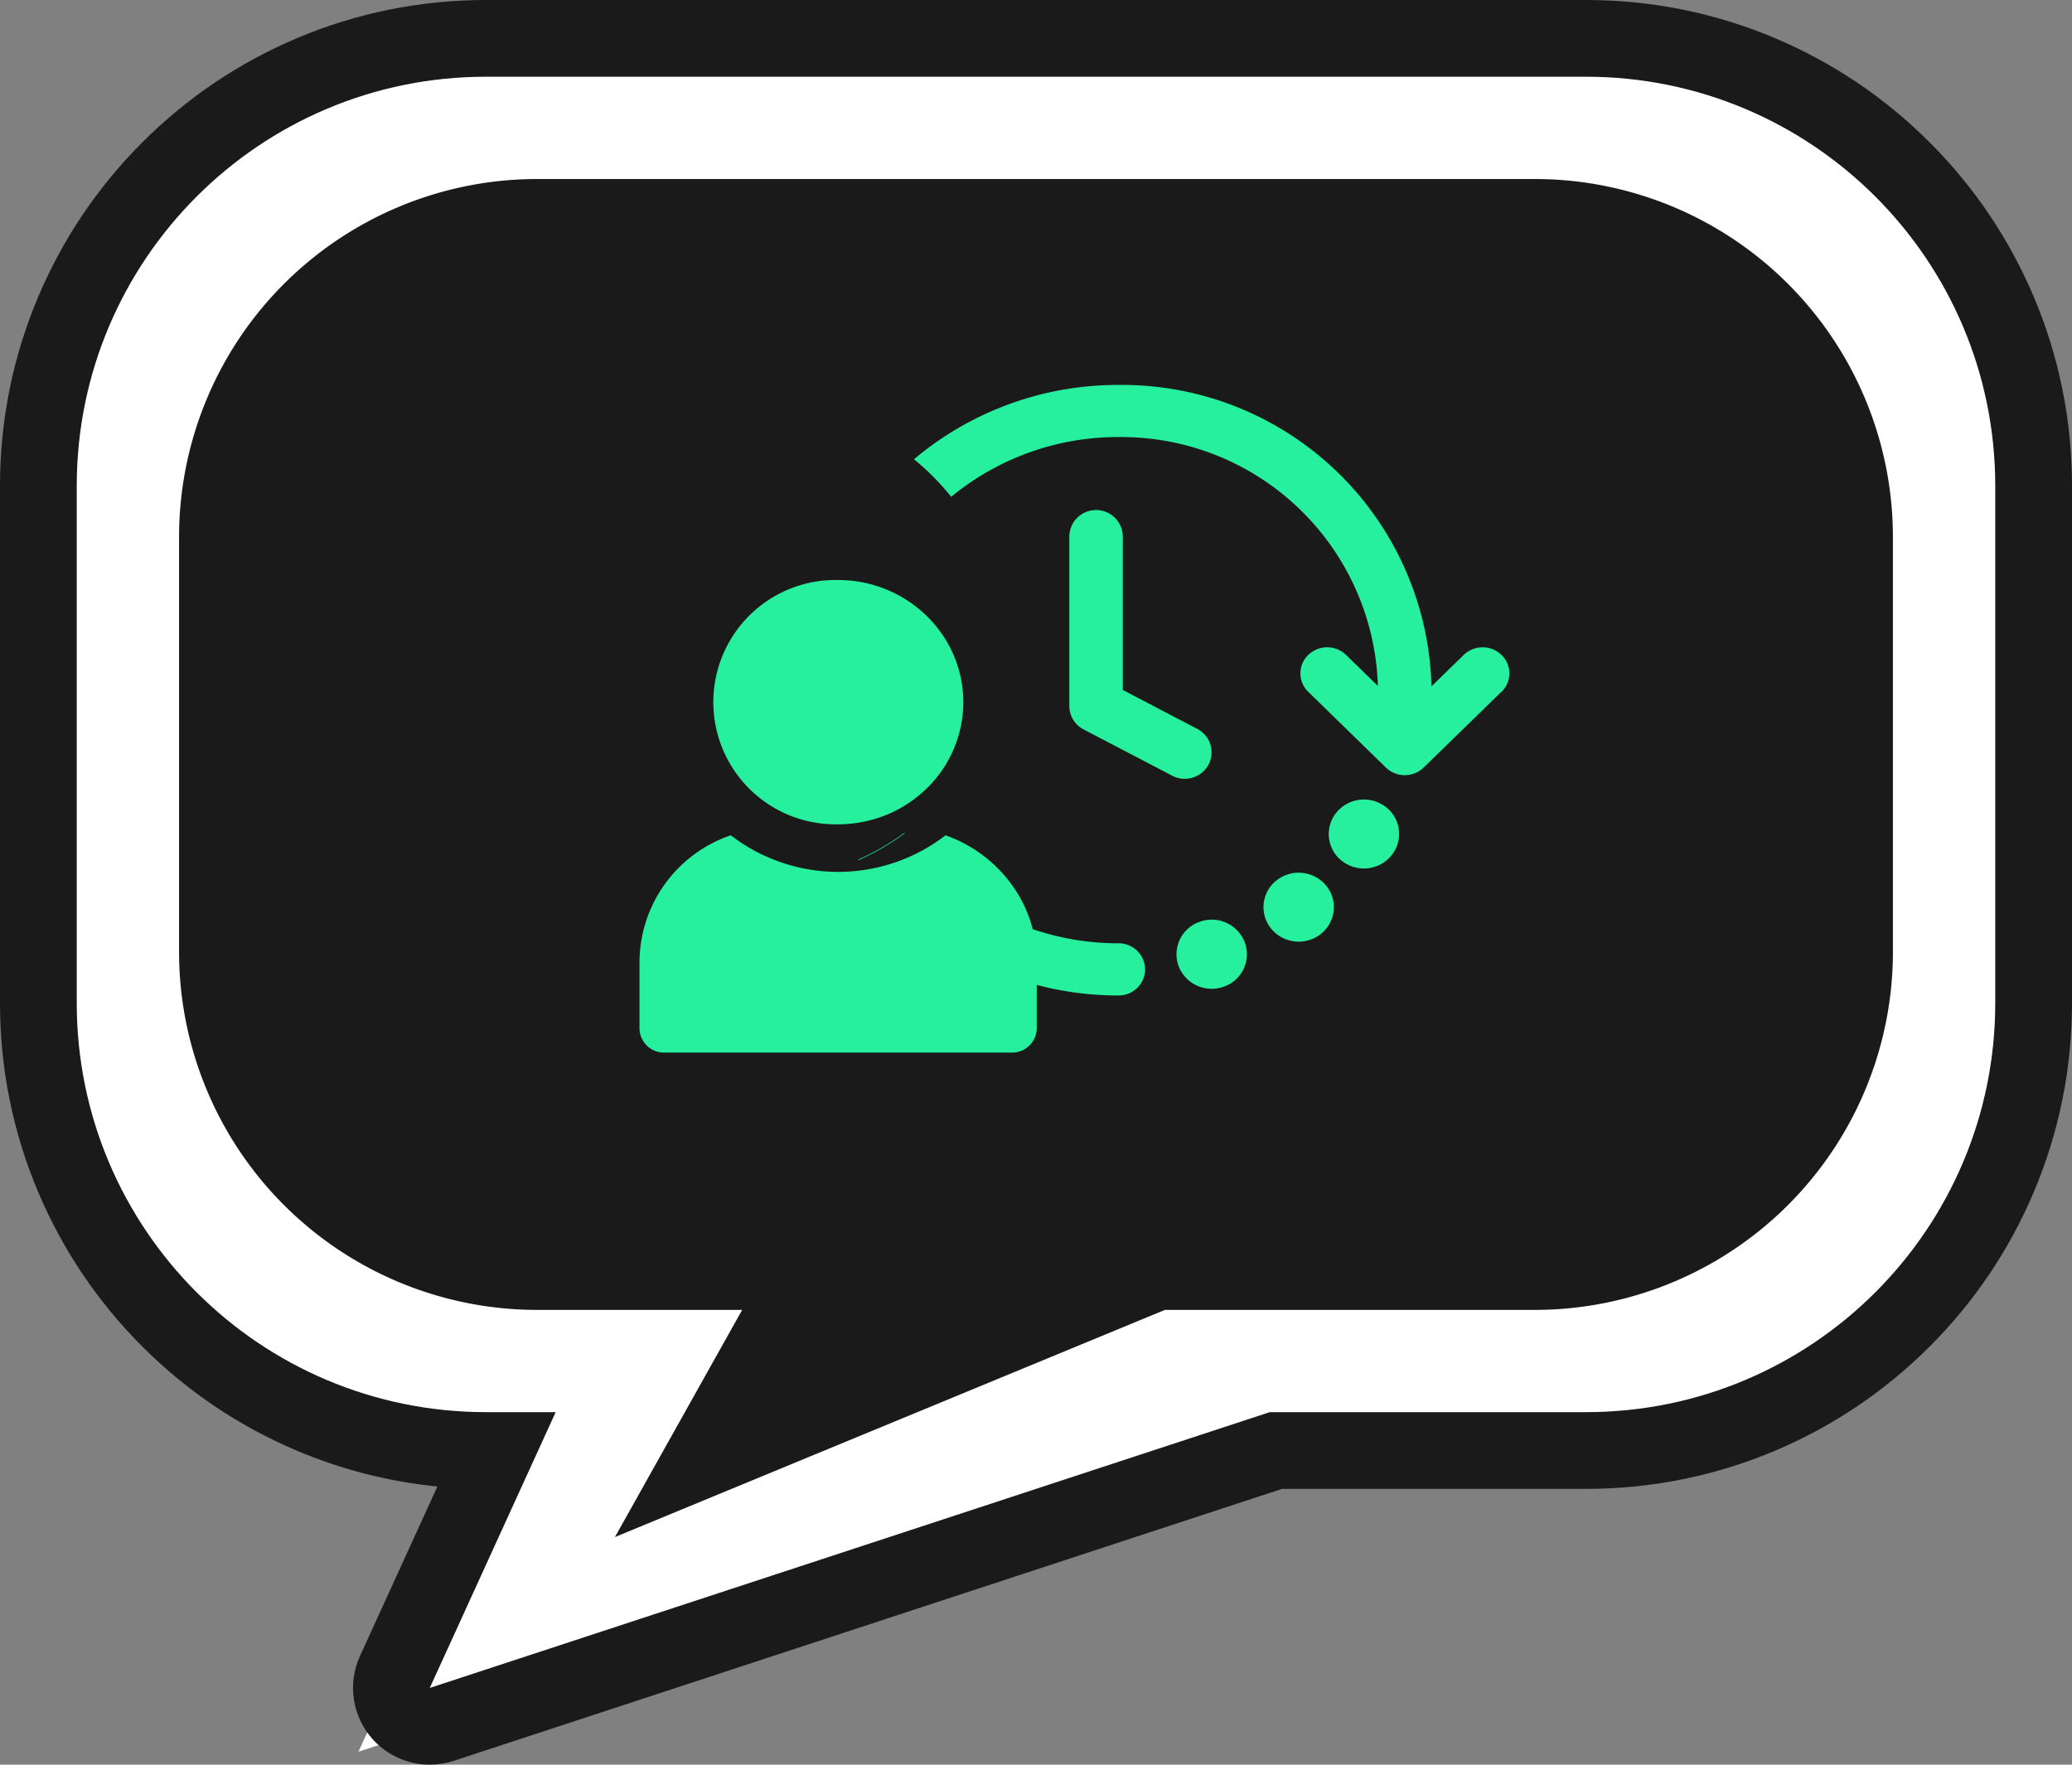
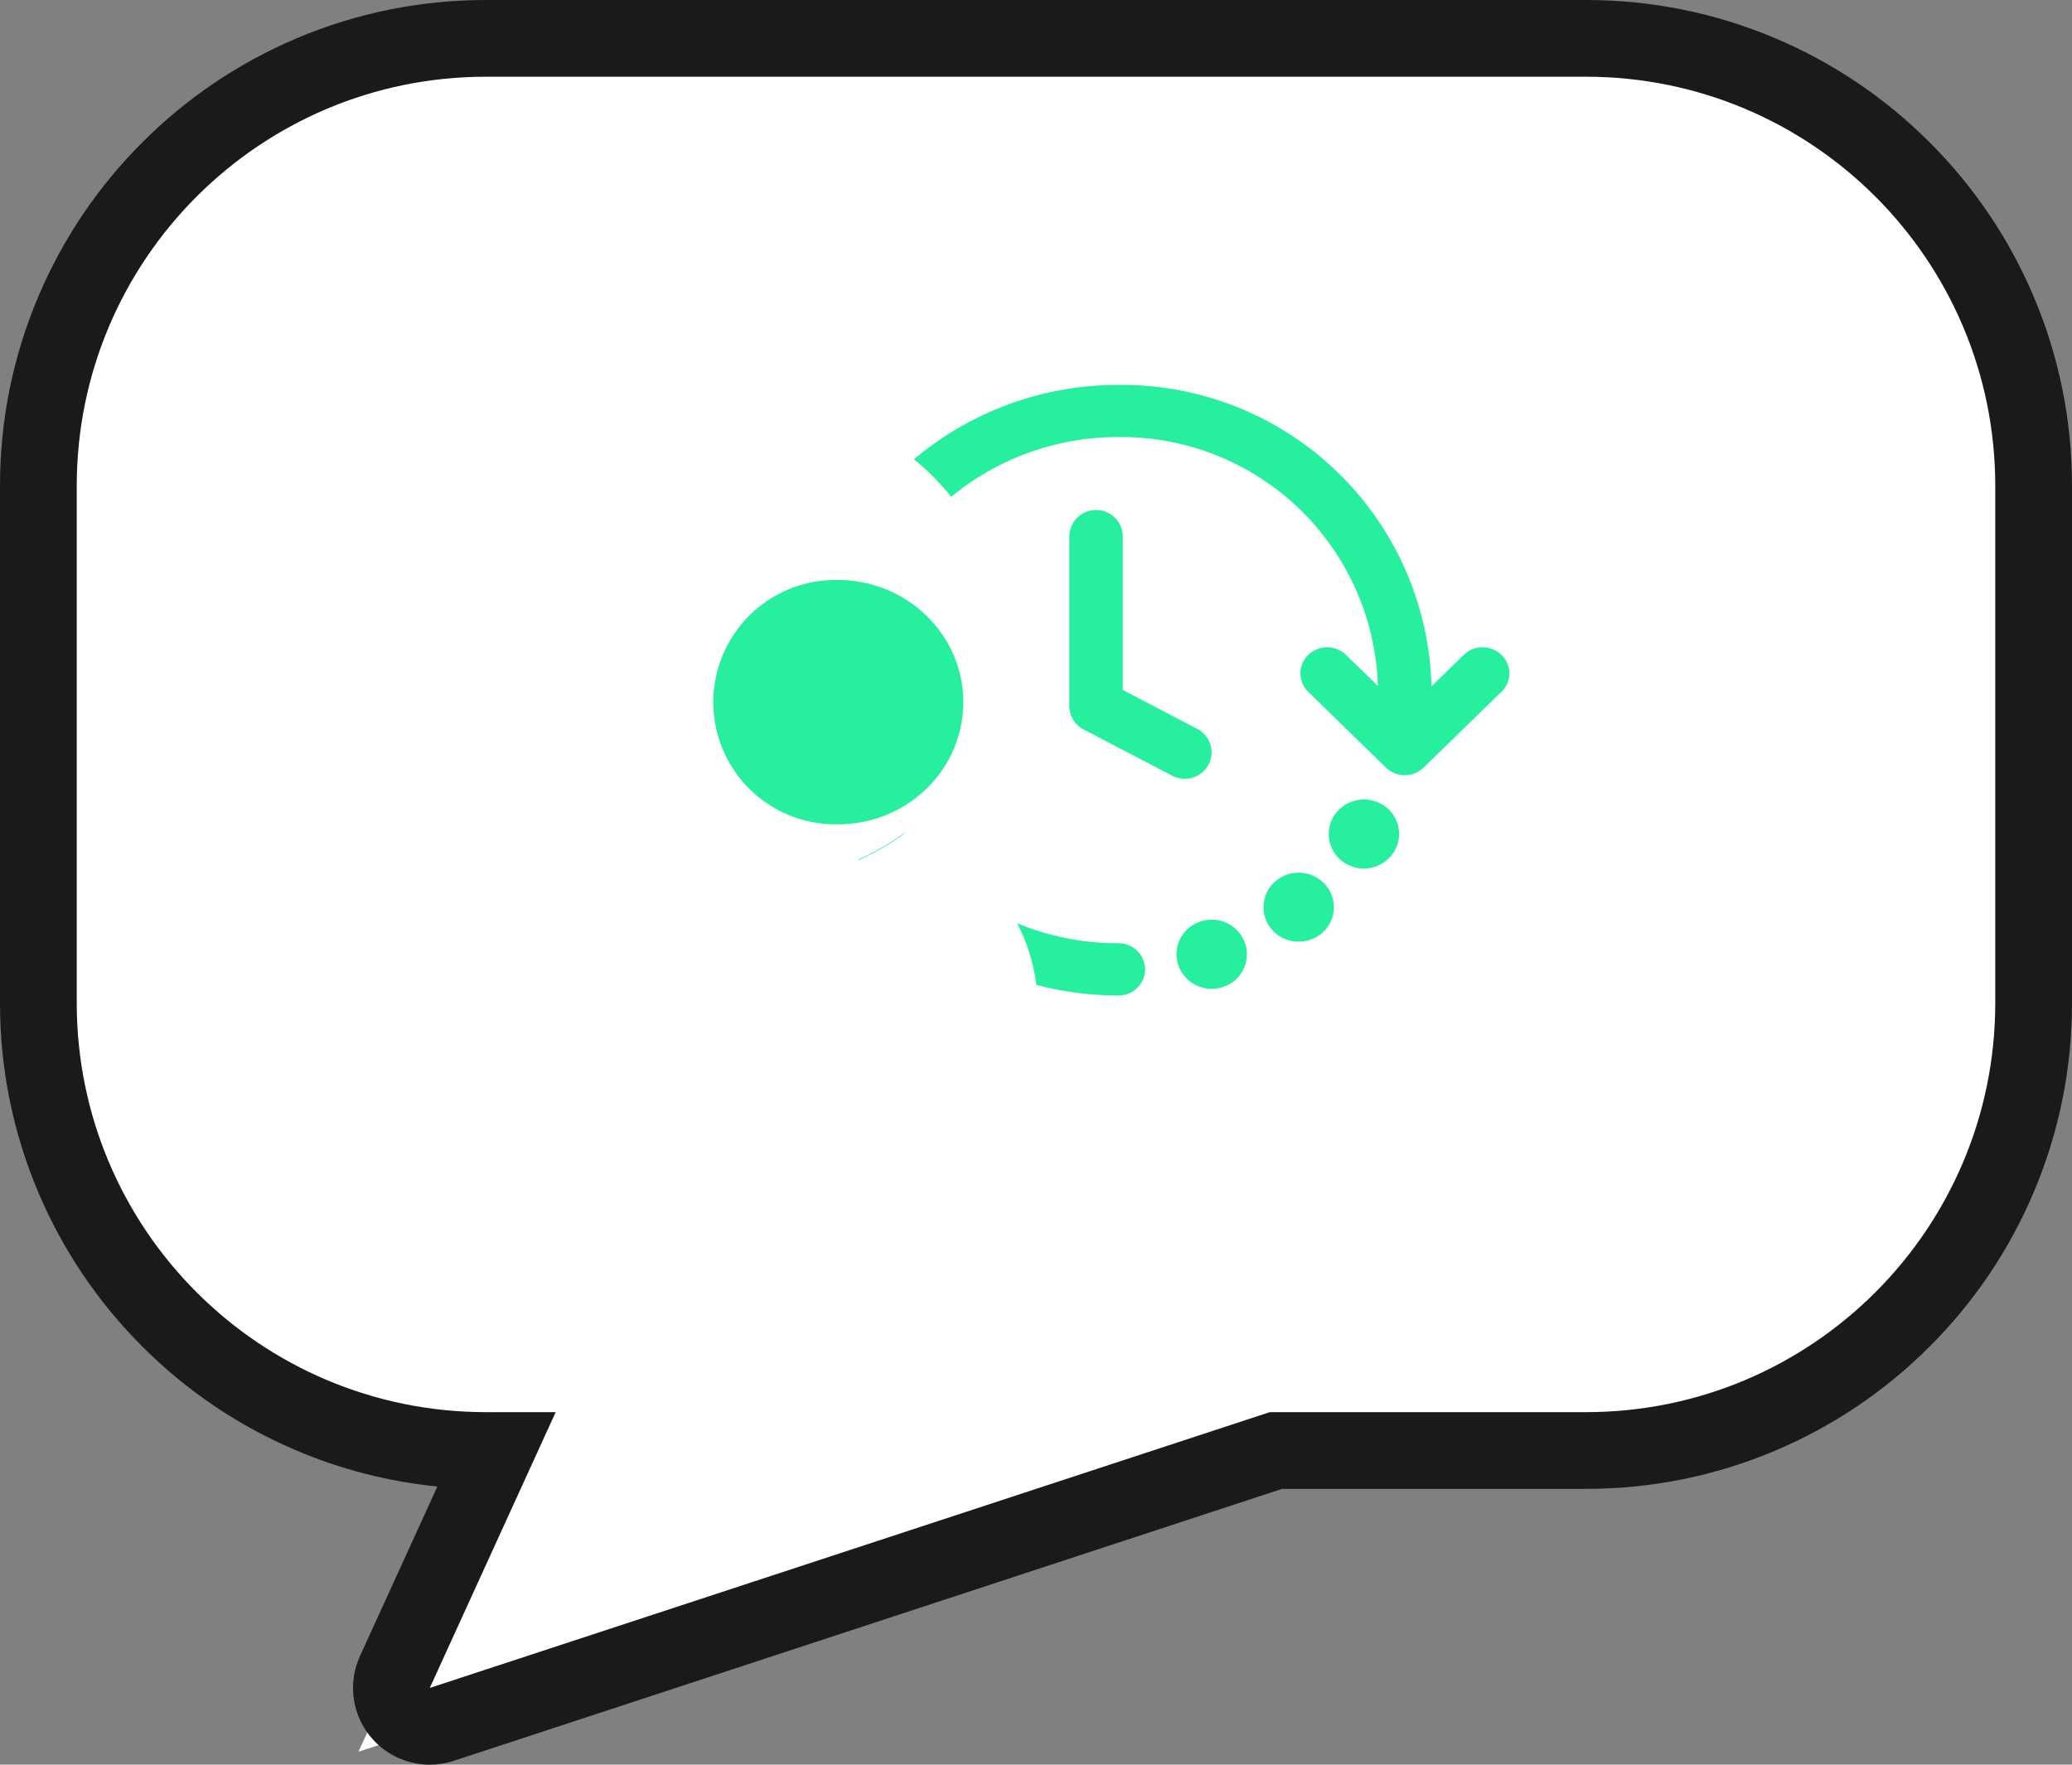
<svg xmlns="http://www.w3.org/2000/svg" width="81.001" height="69" viewBox="0 0 81.001 69">
  <rect x="0" y="0" width="81.001" height="69" fill="#808080" stroke="none" />
  <g id="ico_mn-02" transform="translate(-154.518 -2261.518)">
    <g id="Union_20" data-name="Union 20" transform="translate(157.518 2264.518)" fill="#fff" stroke-linecap="round" stroke-linejoin="round">
      <path d="M 11.013 65.494 L 12.436 62.377 L 16.39 53.716 L 16 53.716 C 13.638 53.716 11.347 53.253 9.188 52.34 C 7.104 51.459 5.233 50.197 3.626 48.591 C 2.019 46.984 0.757 45.113 -0.124 43.029 C -1.037 40.871 -1.5 38.579 -1.5 36.217 L -1.5 16 C -1.5 13.638 -1.037 11.347 -0.124 9.188 C 0.757 7.104 2.019 5.233 3.626 3.626 C 5.233 2.019 7.104 0.757 9.188 -0.124 C 11.347 -1.037 13.638 -1.5 16 -1.5 L 59 -1.5 C 61.362 -1.5 63.654 -1.037 65.813 -0.124 C 67.897 0.757 69.768 2.019 71.375 3.626 C 72.981 5.233 74.243 7.104 75.125 9.188 C 76.038 11.347 76.501 13.638 76.501 16 L 76.501 36.217 C 76.501 38.579 76.038 40.871 75.125 43.029 C 74.243 45.113 72.981 46.984 71.375 48.591 C 69.768 50.197 67.897 51.459 65.813 52.34 C 63.654 53.253 61.362 53.716 59 53.716 L 46.879 53.716 L 14.269 64.425 L 11.013 65.494 Z" stroke="none" />
      <path d="M 13.801 63 L 46.639 52.216 L 59 52.216 C 67.837 52.216 75.001 45.053 75.001 36.217 L 75.001 16 C 75.001 7.164 67.837 0 59 0 L 16 0 C 7.164 0 1.361083945994324e-06 7.164 1.361083945994324e-06 16 L 1.361083945994324e-06 36.217 C 1.361083945994324e-06 45.053 7.164 52.216 16 52.216 L 18.723 52.216 L 13.801 63 M 13.801 66 C 12.962 66 12.144 65.647 11.565 65 C 10.77 64.112 10.577 62.838 11.072 61.754 L 14.099 55.123 C 12.205 54.935 10.364 54.466 8.604 53.722 C 6.341 52.765 4.309 51.395 2.565 49.652 C 0.821 47.908 -0.548 45.876 -1.506 43.613 C -2.497 41.269 -3 38.78 -3 36.217 L -3 16 C -3 13.437 -2.497 10.948 -1.506 8.604 C -0.548 6.341 0.821 4.309 2.565 2.565 C 4.309 0.821 6.341 -0.548 8.604 -1.506 C 10.948 -2.497 13.437 -3 16 -3 L 59 -3 C 61.564 -3 64.053 -2.497 66.397 -1.506 C 68.66 -0.548 70.691 0.821 72.435 2.565 C 74.179 4.309 75.549 6.341 76.506 8.604 C 77.498 10.948 78.001 13.437 78.001 16 L 78.001 36.217 C 78.001 38.78 77.498 41.269 76.506 43.613 C 75.549 45.876 74.179 47.908 72.435 49.652 C 70.691 51.395 68.66 52.765 66.397 53.722 C 64.052 54.713 61.564 55.216 59 55.216 L 47.119 55.216 L 14.737 65.85 C 14.429 65.951 14.114 66 13.801 66 Z" stroke="none" fill="#1a1a1a" />
    </g>
-     <path id="Union_13" data-name="Union 13" d="M22.014,44.218H14a14,14,0,0,1-14-14V14A14,14,0,0,1,14,0H53A14,14,0,0,1,67,14V30.218a14,14,0,0,1-14,14H38.539L17.04,53.1Z" transform="translate(161.518 2268.518)" fill="#1a1a1a" />
    <g id="Group_85673" data-name="Group 85673" transform="translate(179.518 2276.568)">
      <g id="Group_85397" data-name="Group 85397">
        <g id="Group_85503" data-name="Group 85503" transform="translate(16.803 4.898)">
          <path id="Path_4409" data-name="Path 4409" d="M154.823,28.9a1.041,1.041,0,0,0-1.045,1.036v6.624a1.036,1.036,0,0,0,.557.917l3.471,1.813a1.053,1.053,0,0,0,1.412-.434,1.033,1.033,0,0,0-.437-1.4l-2.913-1.521v-6a1.041,1.041,0,0,0-1.045-1.036" transform="translate(-153.778 -28.904)" fill="#26f09d" />
        </g>
        <path id="Path_4410" data-name="Path 4410" d="M97.041,115.16a.128.128,0,0,0,.012.018,9.587,9.587,0,0,1-1.8,1.044l-.014-.021a9.637,9.637,0,0,0,1.8-1.041" transform="translate(-86.689 -97.64)" fill="#26f09d" />
        <path id="Path_4411" data-name="Path 4411" d="M140.1,140.174a1.032,1.032,0,0,1-1.045,1.019,12.466,12.466,0,0,1-3.21-.417,7.117,7.117,0,0,0-.749-2.407,10.331,10.331,0,0,0,3.958.783,1.034,1.034,0,0,1,1.045,1.021" transform="translate(-120.333 -117.319)" fill="#26f09d" />
        <path id="Path_4412" data-name="Path 4412" d="M132.174,12l-3.037,2.962a1.064,1.064,0,0,1-1.477,0L124.624,12a1,1,0,0,1,0-1.441,1.064,1.064,0,0,1,1.479,0l1.243,1.211a10.038,10.038,0,0,0-10.139-9.731,10.251,10.251,0,0,0-6.541,2.337,9.642,9.642,0,0,0-1.455-1.468,12.368,12.368,0,0,1,8-2.907,12.1,12.1,0,0,1,12.231,11.786l1.259-1.228a1.064,1.064,0,0,1,1.479,0,1,1,0,0,1,0,1.441" transform="translate(-98.481 0)" fill="#26f09d" />
        <path id="Path_4413" data-name="Path 4413" d="M177.388,139.158a1.092,1.092,0,0,0-.7,1.4,1.133,1.133,0,0,0,1.431.68,1.092,1.092,0,0,0,.7-1.4,1.133,1.133,0,0,0-1.431-.681" transform="translate(-155.384 -117.936)" fill="#26f09d" stroke="#26f09d" stroke-width="0.5" />
        <path id="Path_4414" data-name="Path 4414" d="M198.843,127.259a1.08,1.08,0,0,0-.166,1.545,1.145,1.145,0,0,0,1.583.162,1.08,1.08,0,0,0,.167-1.544,1.145,1.145,0,0,0-1.584-.163" transform="translate(-173.782 -107.691)" fill="#26f09d" stroke="#26f09d" stroke-width="0.5" />
        <path id="Path_4415" data-name="Path 4415" d="M216.483,108.362a1.142,1.142,0,0,0-1.545.376,1.083,1.083,0,0,0,.385,1.506,1.141,1.141,0,0,0,1.545-.376,1.083,1.083,0,0,0-.385-1.507" transform="translate(-187.583 -91.743)" fill="#26f09d" stroke="#26f09d" stroke-width="0.5" />
-         <path id="Path_4416" data-name="Path 4416" d="M15.53,119.306v2.608a.965.965,0,0,1-.977.954H.978A.959.959,0,0,1,0,121.914v-2.608a5.263,5.263,0,0,1,3.569-4.936,6.874,6.874,0,0,0,8.264.1c.043-.032.086-.065.128-.1a5.409,5.409,0,0,1,3,2.592,5.1,5.1,0,0,1,.571,2.344" transform="translate(0 -96.76)" fill="#26f09d" />
        <path id="Path_4417" data-name="Path 4417" d="M35.673,26.736a4.718,4.718,0,0,1-1.7,3.617,4.917,4.917,0,0,1-1.287.782,5.008,5.008,0,0,1-1.911.377,4.777,4.777,0,1,1,0-9.552A4.951,4.951,0,0,1,33.822,23a4.814,4.814,0,0,1,1.026,1.087,4.668,4.668,0,0,1,.825,2.653" transform="translate(-23.014 -14.331)" fill="#26f09d" />
      </g>
    </g>
  </g>
</svg>